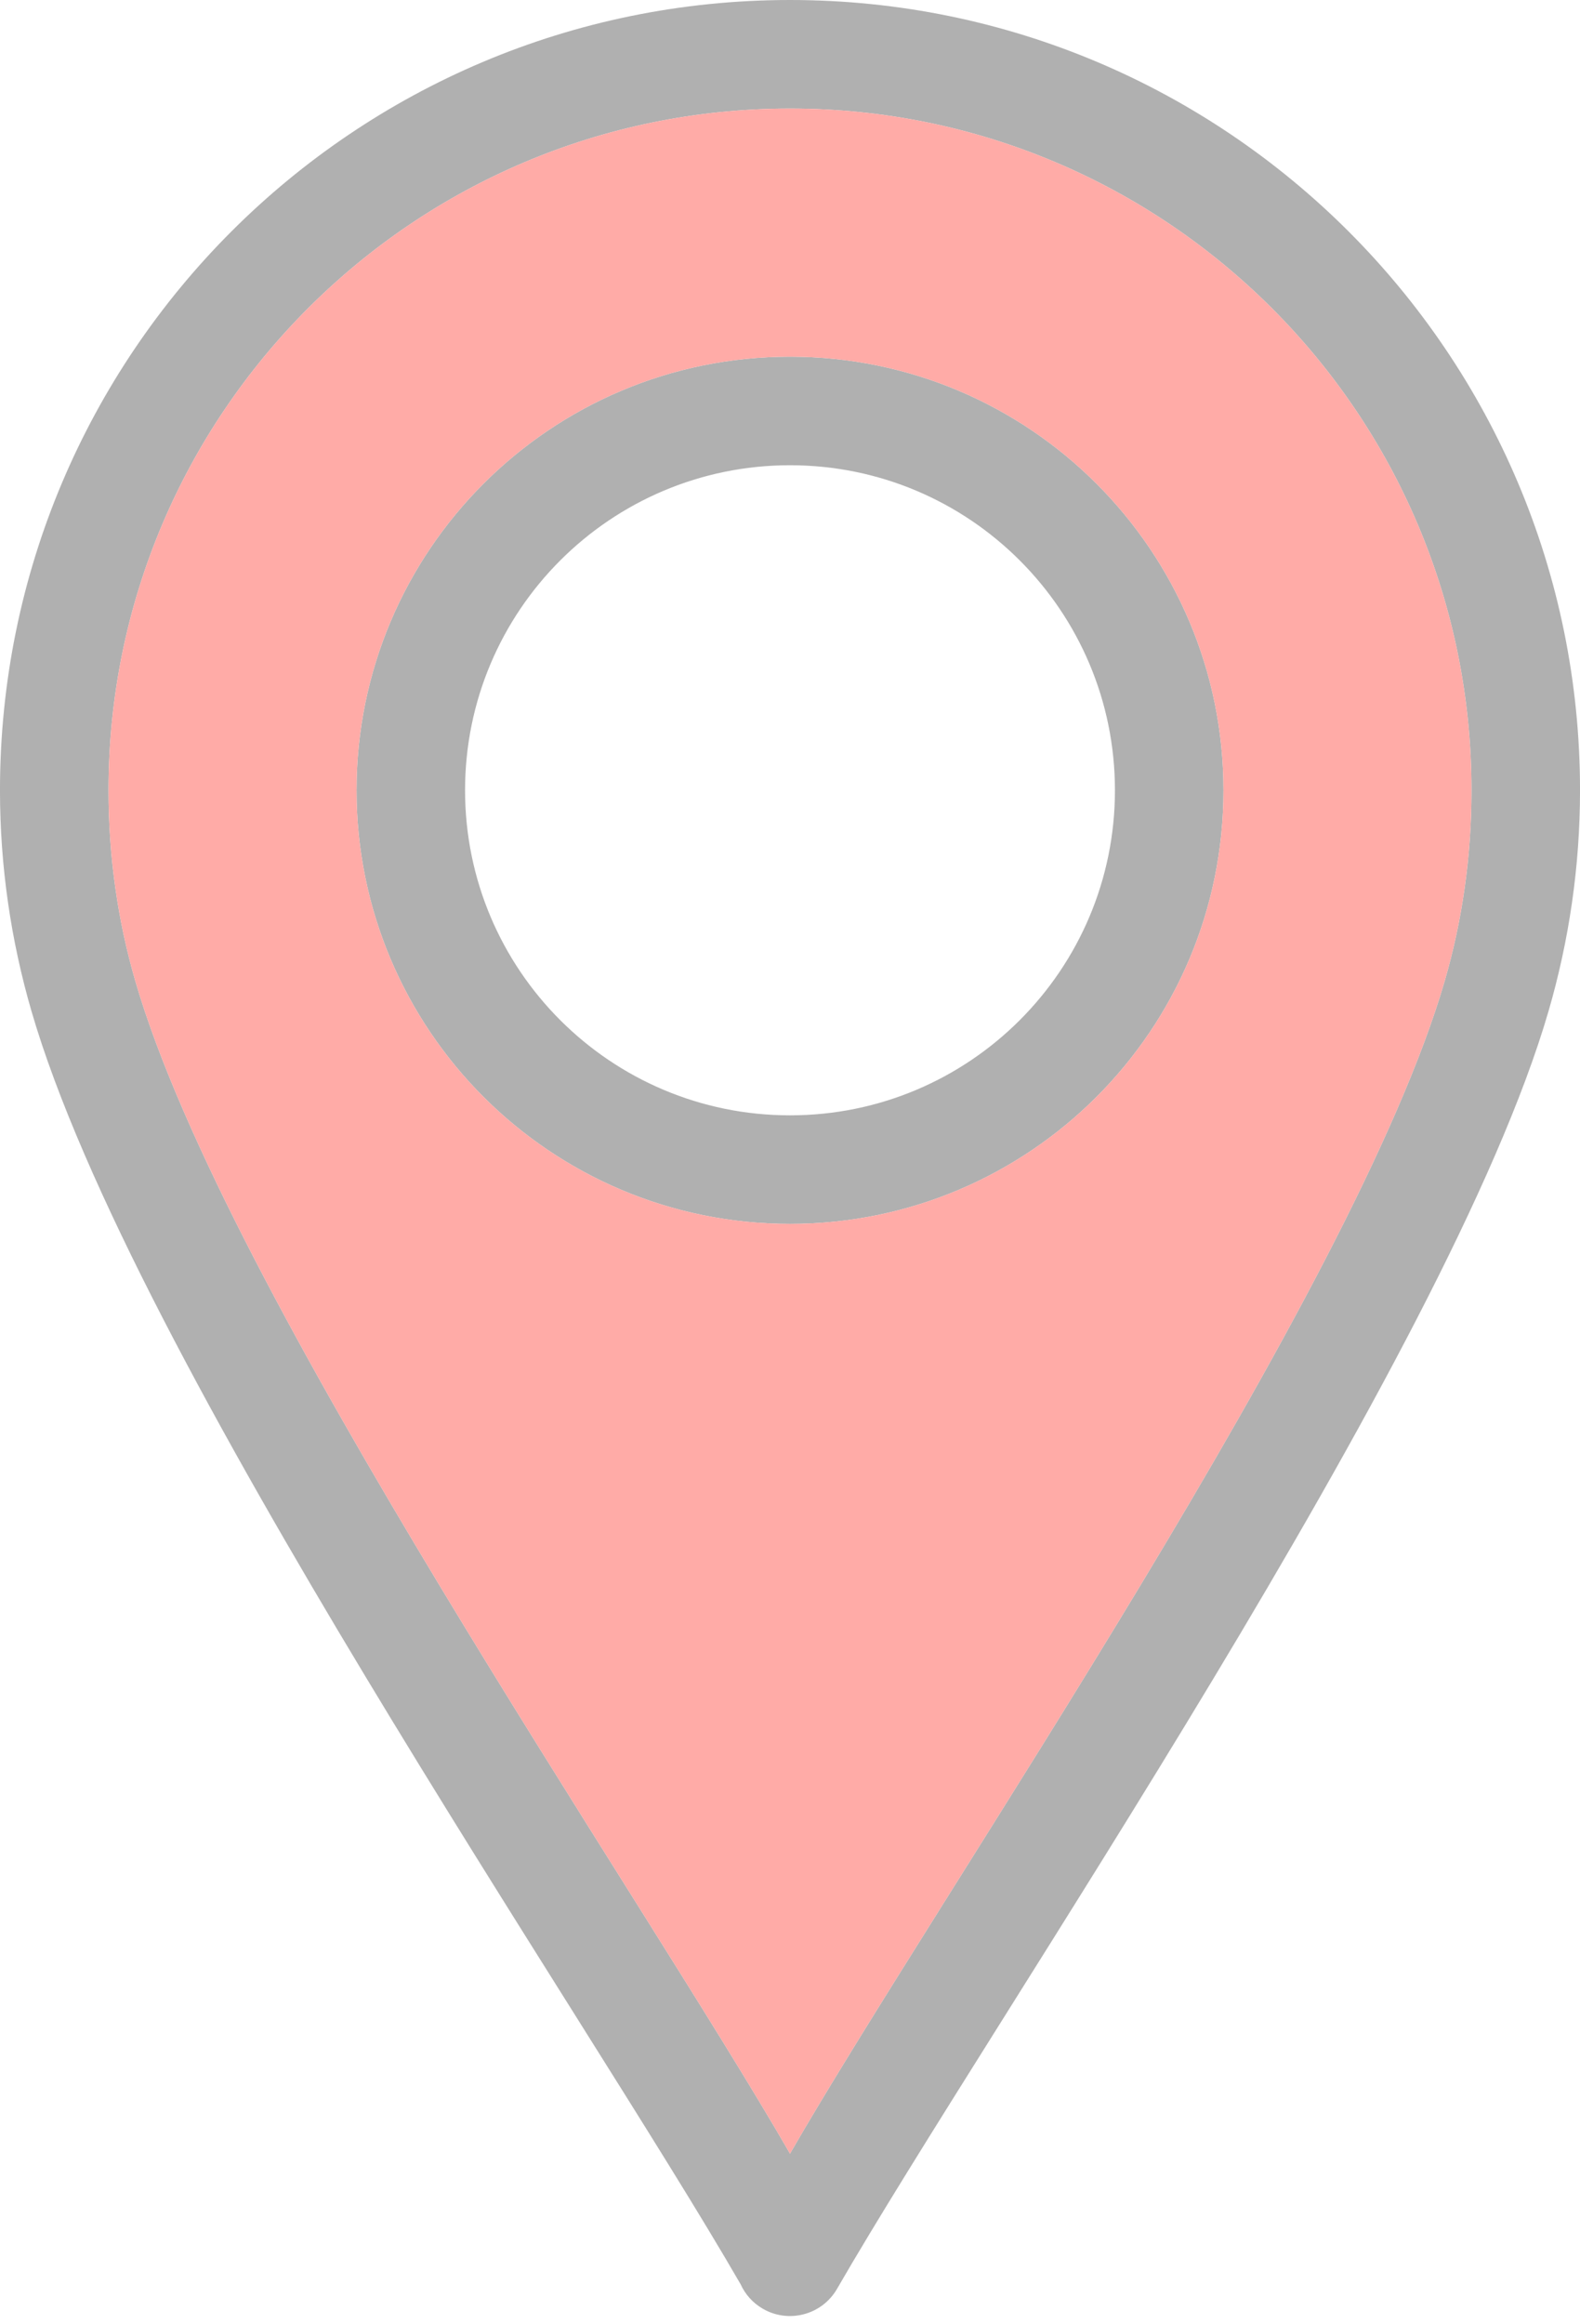
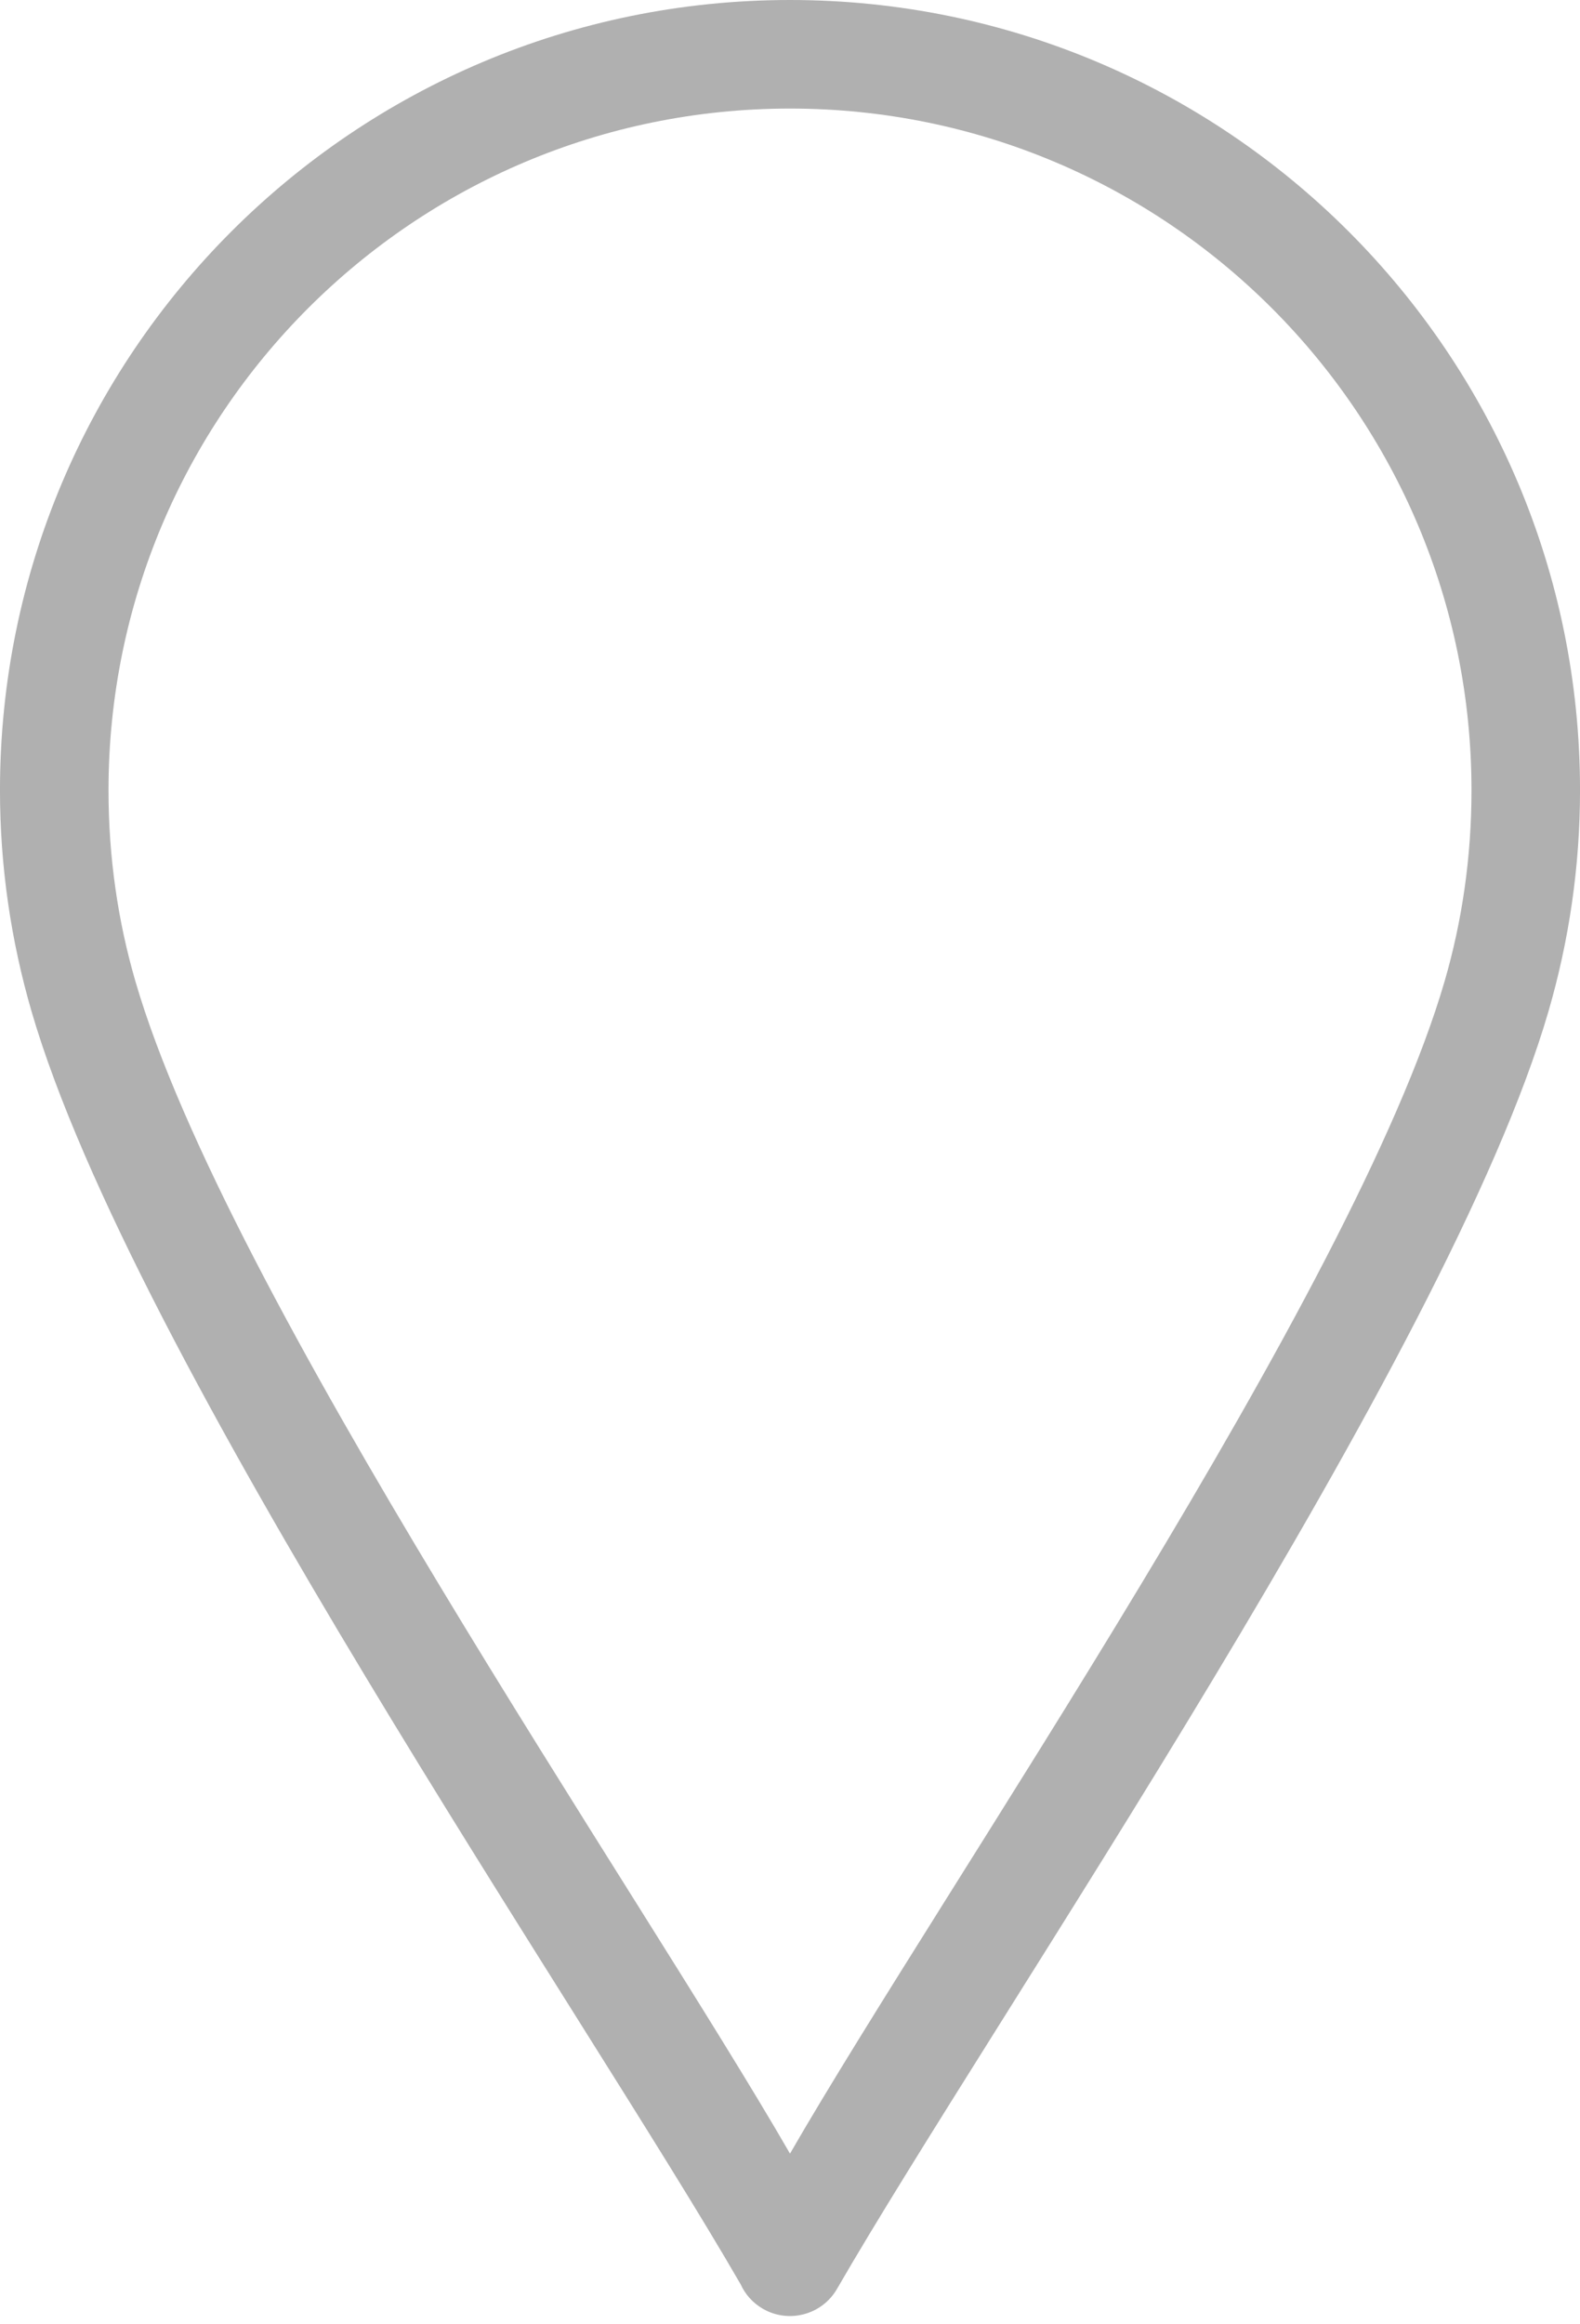
<svg xmlns="http://www.w3.org/2000/svg" clip-rule="evenodd" fill-rule="evenodd" height="513.7" image-rendering="optimizeQuality" preserveAspectRatio="xMidYMid meet" shape-rendering="geometricPrecision" text-rendering="geometricPrecision" version="1.0" viewBox="175.3 94.0 349.4 513.7" width="349.4" zoomAndPan="magnify">
  <g>
    <g fill="#b0b0b0" fill-rule="nonzero" id="change1_1">
-       <path d="M350 172.849c26.467,0 50.434,10.732 67.78,28.077 17.346,17.347 28.077,41.313 28.077,67.78 0,26.467 -10.732,50.434 -28.077,67.78 -17.346,17.346 -41.313,28.077 -67.78,28.077 -26.467,0 -50.434,-10.732 -67.78,-28.077 -17.346,-17.346 -28.077,-41.313 -28.077,-67.78 0,-26.467 10.732,-50.433 28.077,-67.78 17.346,-17.346 41.313,-28.077 67.78,-28.077zm50.812 45.045c-13.002,-13.002 -30.967,-21.045 -50.812,-21.045 -19.845,0 -37.811,8.043 -50.812,21.045 -13.002,13.003 -21.045,30.968 -21.045,50.812 0,19.845 8.043,37.811 21.045,50.812 13.002,13.002 30.967,21.045 50.812,21.045 19.845,0 37.811,-8.043 50.812,-21.045 13.002,-13.002 21.045,-30.967 21.045,-50.812 0,-19.844 -8.043,-37.809 -21.045,-50.812z" fill="inherit" />
      <path d="M360.394 599.998c-3.307,5.732 -10.661,7.703 -16.391,4.396 -2.244,-1.294 -3.912,-3.206 -4.912,-5.395 -34.579,-59.932 -134.508,-204.746 -156.822,-281.437 -4.539,-15.601 -6.973,-32 -6.973,-48.856 0,-96.483 78.222,-174.706 174.705,-174.706 96.483,0 174.705,78.223 174.705,174.706 0,16.857 -2.434,33.255 -6.973,48.856 -22.258,76.494 -123.095,223.087 -157.338,282.436zm-10.394 -29.904c33.771,-58.531 124.691,-190.194 144.764,-259.188 3.867,-13.291 5.941,-27.449 5.941,-42.2 0,-83.236 -67.469,-150.706 -150.705,-150.706 -83.236,0 -150.705,67.471 -150.705,150.706 0,14.751 2.074,28.909 5.941,42.2 20.119,69.167 110.845,200.401 144.764,259.188z" fill="inherit" />
    </g>
    <g id="change2_1">
-       <path d="M350 570.094c33.771,-58.531 124.691,-190.194 144.764,-259.188 3.867,-13.291 5.941,-27.449 5.941,-42.2 0,-83.236 -67.469,-150.706 -150.705,-150.706 -83.236,0 -150.705,67.471 -150.705,150.706 0,14.751 2.074,28.909 5.941,42.2 20.119,69.167 110.845,200.401 144.764,259.188zm67.78 -233.608c-17.346,17.346 -41.313,28.077 -67.78,28.077 -26.467,0 -50.434,-10.732 -67.78,-28.077 -17.346,-17.346 -28.077,-41.313 -28.077,-67.78 0,-26.467 10.732,-50.433 28.077,-67.78 17.346,-17.346 41.313,-28.077 67.78,-28.077 26.467,0 50.434,10.732 67.78,28.077 17.346,17.347 28.077,41.313 28.077,67.78 0,26.467 -10.732,50.434 -28.077,67.78z" fill="#ffaba7" />
-     </g>
+       </g>
  </g>
-   <path d="M0 0H700V700H0z" fill="none" />
</svg>